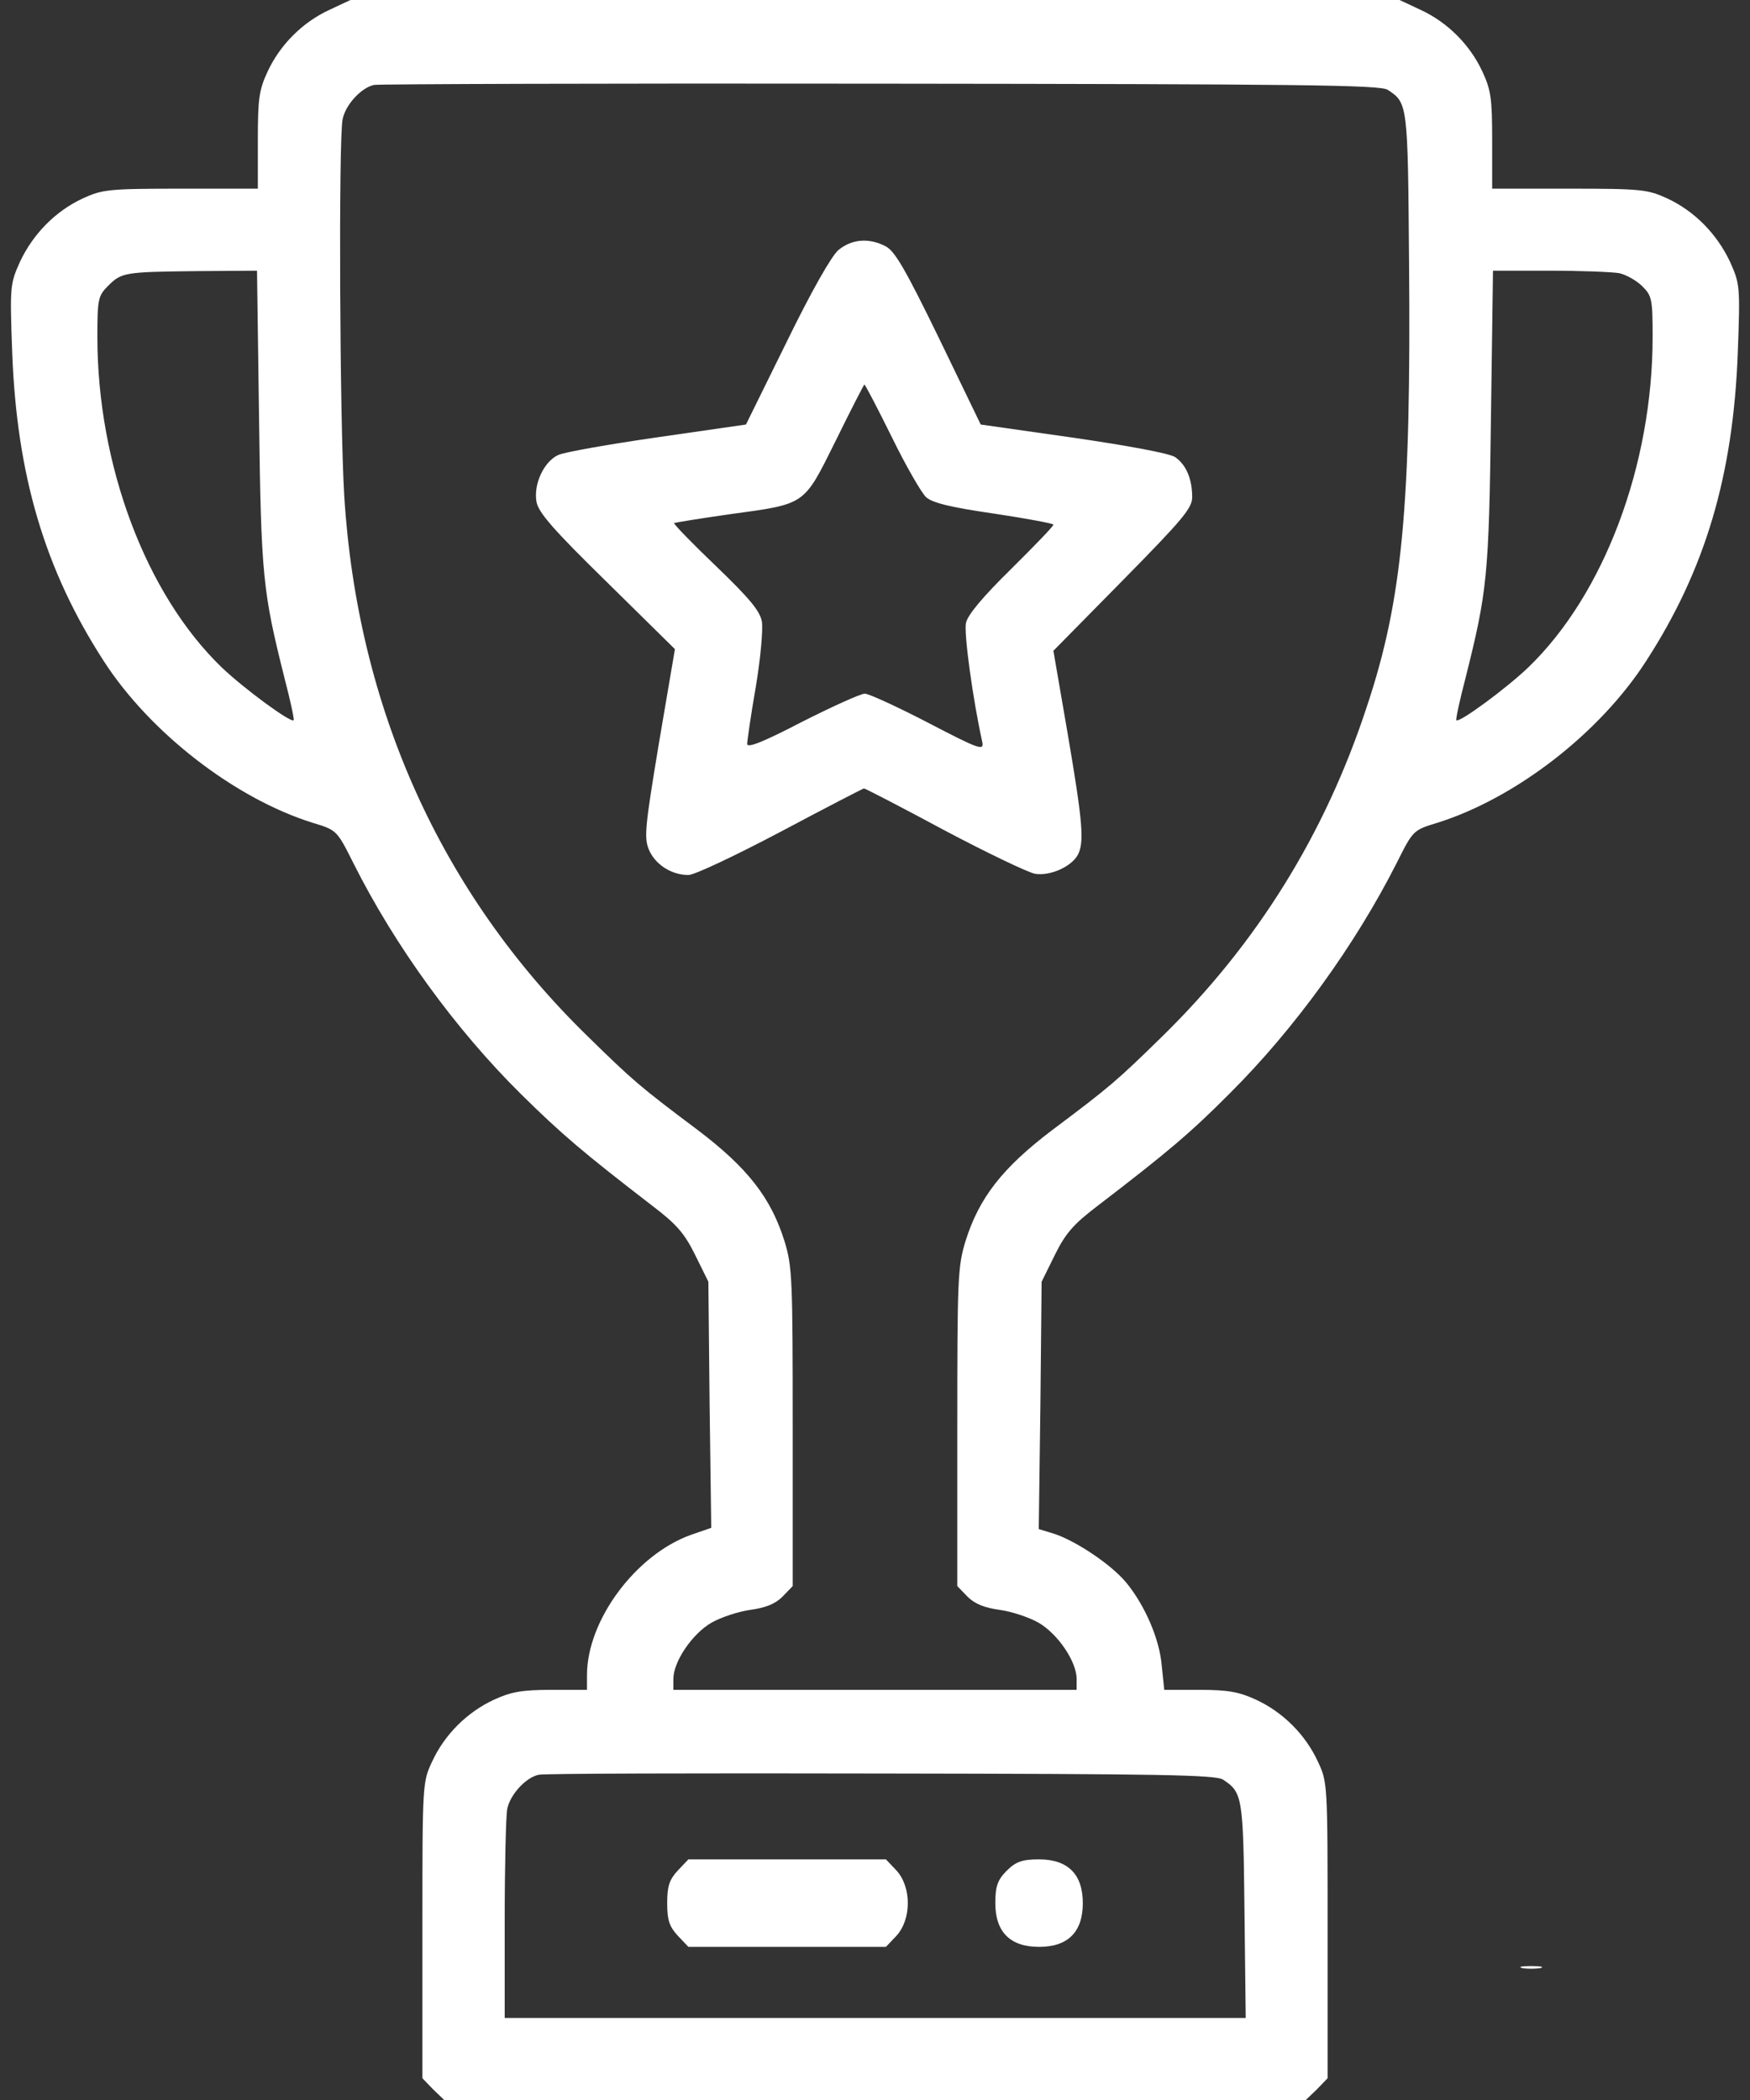
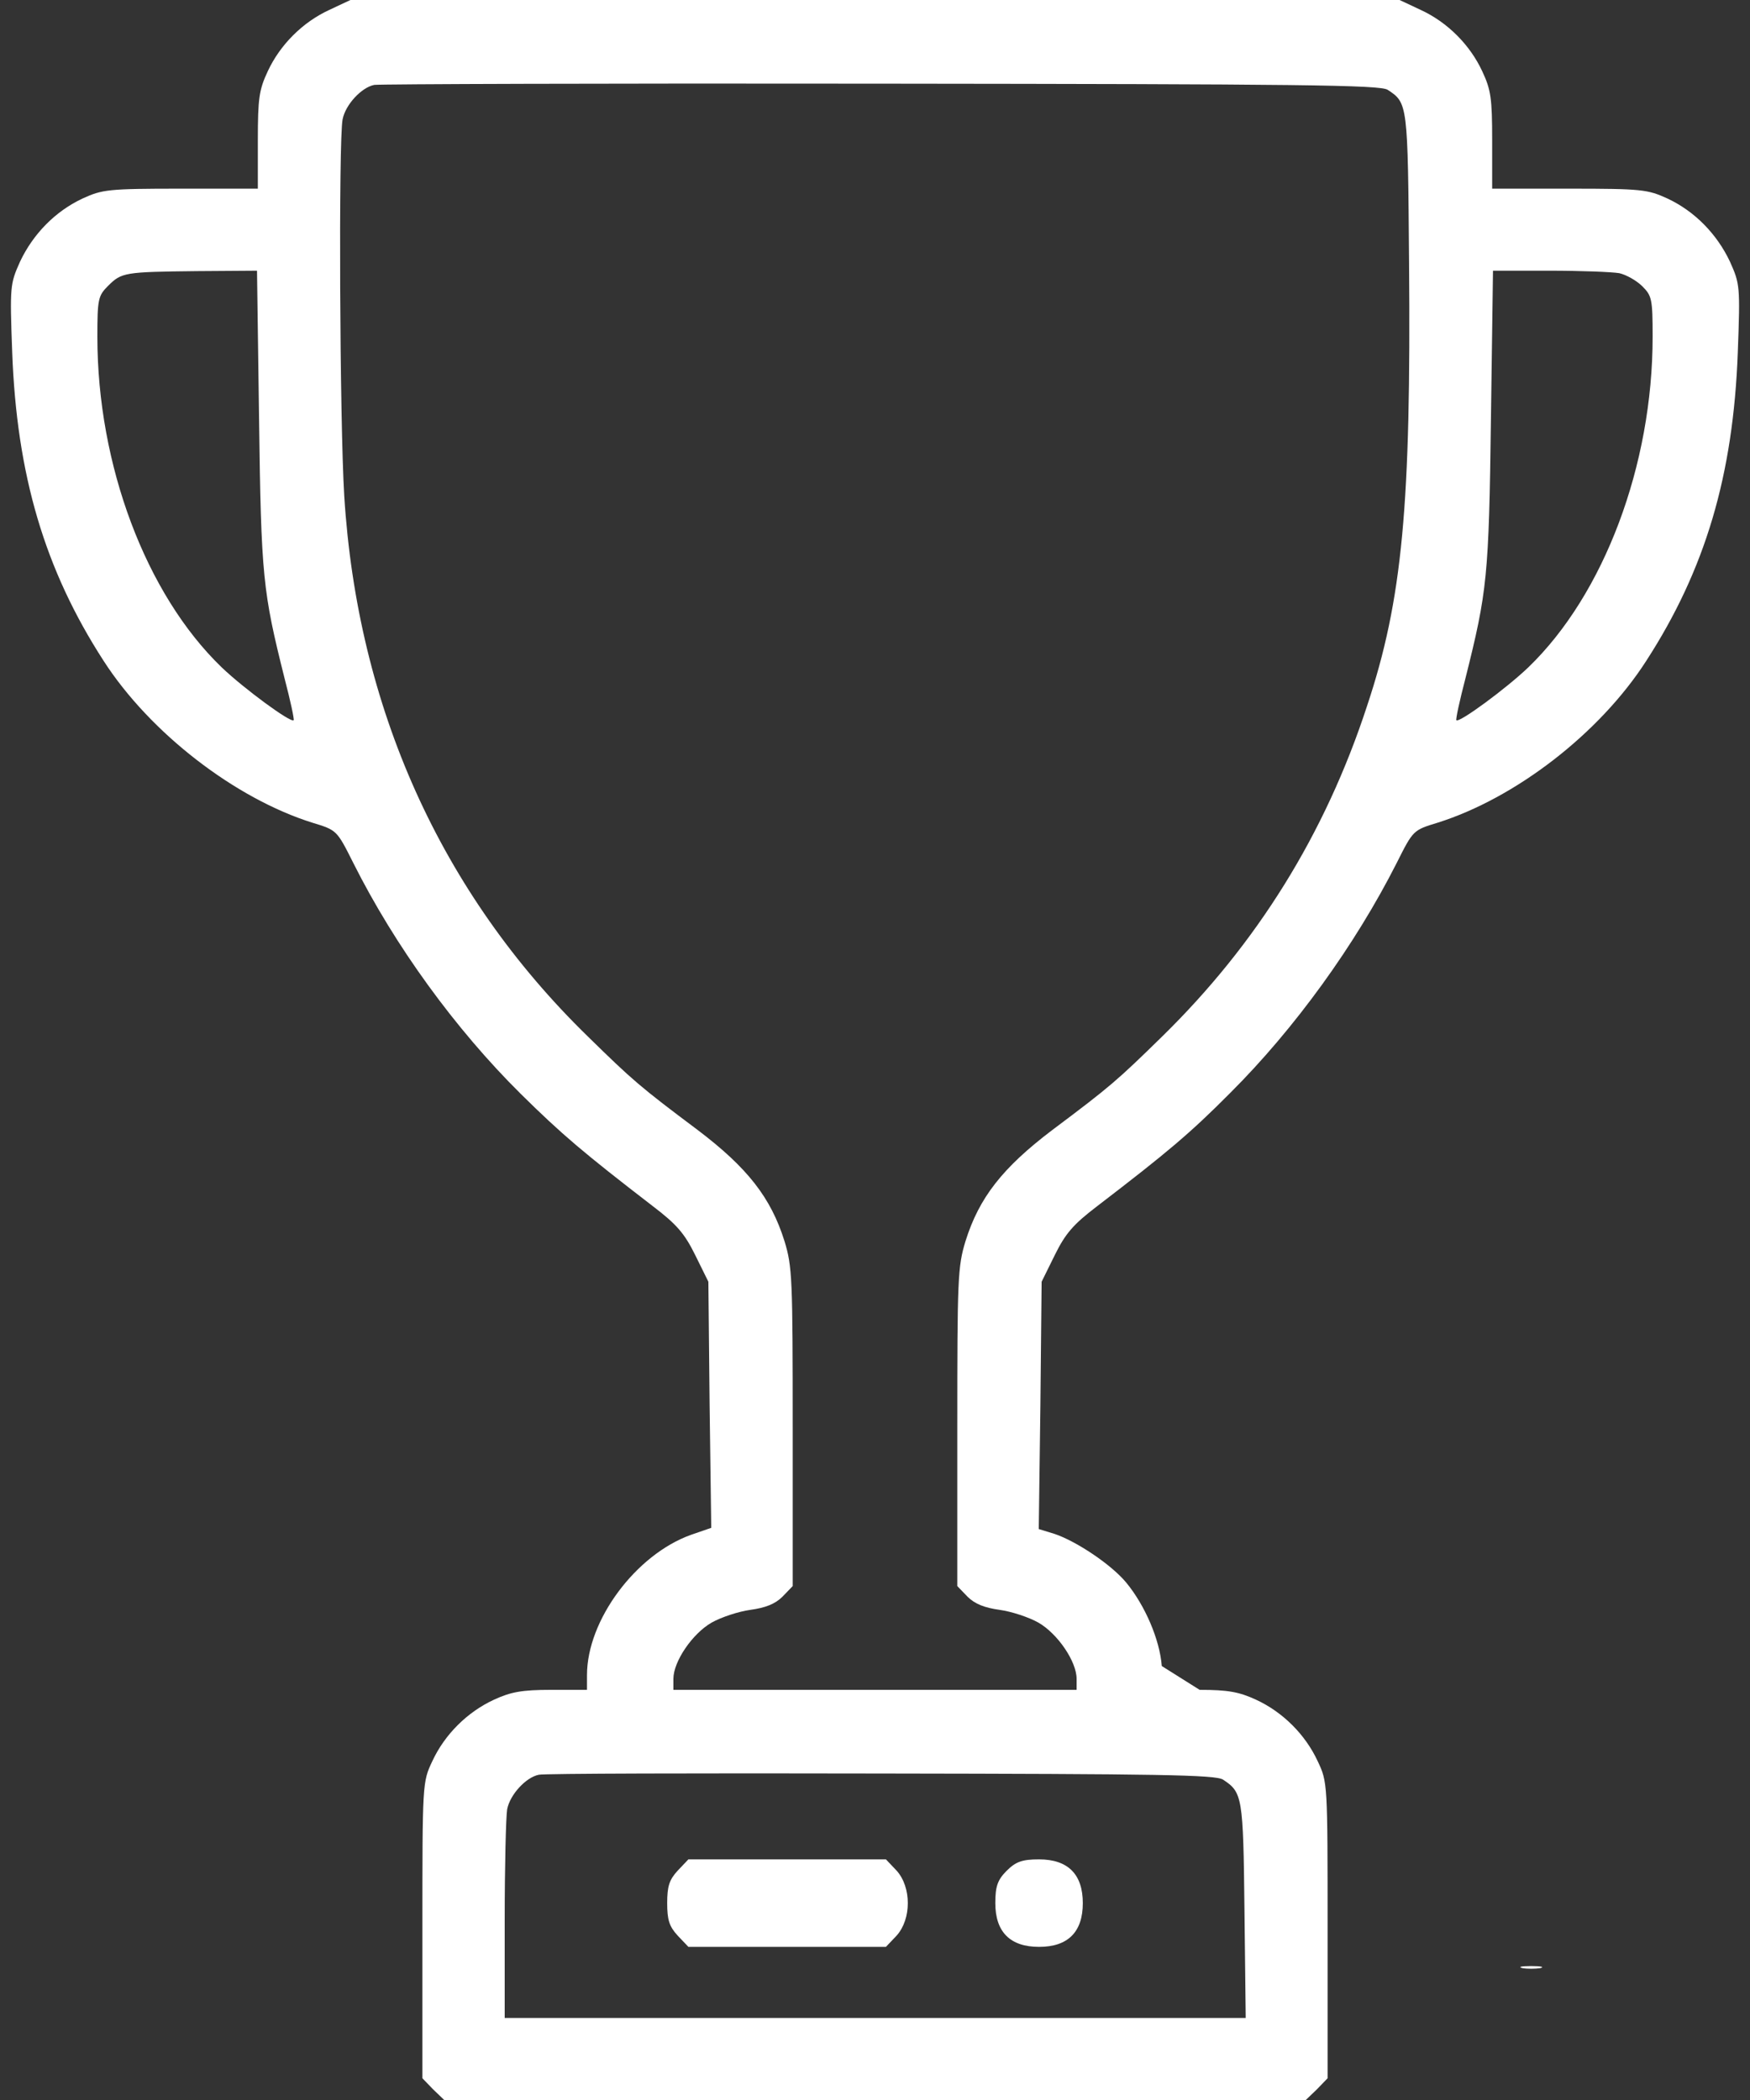
<svg xmlns="http://www.w3.org/2000/svg" width="80" height="96" viewBox="0 0 80 96" fill="none">
  <rect x="0" y="0" width="80" height="96" fill="#333333" stroke="none" />
-   <path d="M15.06 0.45C13.837 1.012 12.803 2.044 12.238 3.263C11.843 4.106 11.787 4.5 11.787 6.412V8.625H8.27C4.94 8.625 4.677 8.662 3.774 9.075C2.533 9.656 1.517 10.688 0.915 11.963C0.464 12.975 0.445 13.069 0.558 16.106C0.765 21.712 2.044 26.044 4.734 30.206C6.859 33.506 10.752 36.506 14.288 37.612C15.398 37.95 15.398 37.95 16.151 39.45C18.05 43.237 20.815 47.044 23.806 50.006C25.686 51.862 26.683 52.706 29.825 55.125C30.934 55.969 31.291 56.381 31.781 57.375L32.383 58.594L32.439 64.219L32.514 69.844L31.593 70.162C29.072 71.062 26.834 74.062 26.834 76.575V77.25H25.198C23.862 77.25 23.354 77.344 22.583 77.7C21.36 78.263 20.326 79.294 19.762 80.513C19.31 81.469 19.31 81.506 19.31 88.237V95.006L19.799 95.513L20.307 96H40H59.693L60.201 95.513L60.69 95.006V88.237C60.69 81.506 60.69 81.469 60.238 80.513C59.674 79.294 58.639 78.263 57.417 77.7C56.646 77.344 56.138 77.25 54.84 77.25H53.223L53.11 76.162C53.016 74.944 52.339 73.388 51.492 72.356C50.815 71.531 49.216 70.463 48.219 70.125L47.486 69.9L47.561 64.237L47.617 58.594L48.219 57.375C48.709 56.381 49.066 55.969 50.175 55.125C53.354 52.688 54.407 51.806 56.232 49.969C59.185 47.025 61.95 43.2 63.849 39.45C64.602 37.95 64.602 37.95 65.712 37.612C69.285 36.487 73.122 33.525 75.248 30.225C77.956 26.044 79.235 21.731 79.442 16.106C79.555 13.069 79.536 12.975 79.085 11.963C78.483 10.688 77.467 9.656 76.226 9.075C75.323 8.662 75.059 8.625 71.749 8.625H68.213V6.412C68.213 4.5 68.157 4.106 67.762 3.263C67.198 2.044 66.163 1.012 64.94 0.45L63.981 -3.8147e-06H40H16.019L15.06 0.45ZM63.436 4.106C64.357 4.706 64.357 4.744 64.414 12C64.508 23.1 64.113 27.413 62.495 32.269C60.577 38.138 57.455 43.144 53.129 47.381C51.078 49.388 50.759 49.669 48.107 51.656C45.831 53.381 44.759 54.75 44.138 56.737C43.781 57.9 43.762 58.462 43.762 65.25V72.506L44.232 72.994C44.571 73.331 45.022 73.5 45.699 73.594C46.245 73.669 47.035 73.931 47.467 74.175C48.351 74.681 49.216 75.956 49.216 76.744V77.25H40H30.784V76.744C30.784 75.956 31.649 74.681 32.533 74.175C32.965 73.931 33.755 73.669 34.301 73.594C34.978 73.5 35.429 73.331 35.768 72.994L36.238 72.506V65.25C36.238 58.462 36.219 57.9 35.862 56.737C35.241 54.75 34.169 53.381 31.893 51.656C29.241 49.669 28.922 49.388 26.872 47.381C20.138 40.819 16.339 32.325 15.737 22.669C15.53 19.294 15.473 6.394 15.662 5.456C15.793 4.781 16.527 3.994 17.11 3.881C17.335 3.844 27.774 3.806 40.282 3.825C59.429 3.844 63.097 3.881 63.436 4.106ZM11.843 19.163C11.937 26.363 12.013 27.038 13.009 31.012C13.273 32.025 13.461 32.888 13.423 32.925C13.292 33.056 11.129 31.462 10.132 30.506C6.671 27.169 4.451 21.262 4.451 15.394C4.451 13.669 4.489 13.519 4.94 13.069C5.561 12.45 5.693 12.431 9.003 12.394L11.749 12.375L11.843 19.163ZM74.025 12.488C74.345 12.562 74.815 12.825 75.078 13.088C75.511 13.519 75.549 13.669 75.549 15.394C75.549 21.262 73.329 27.169 69.868 30.506C68.871 31.462 66.708 33.056 66.577 32.925C66.539 32.888 66.727 32.025 66.991 31.012C67.987 27.038 68.063 26.363 68.157 19.163L68.251 12.375H70.846C72.257 12.375 73.686 12.431 74.025 12.488ZM55.912 81.356C56.796 81.938 56.834 82.125 56.89 87.319L56.947 92.25H40.019H23.072V87.769C23.072 85.312 23.128 83.044 23.185 82.706C23.317 82.031 24.05 81.244 24.633 81.131C24.859 81.075 31.912 81.056 40.282 81.075C52.997 81.094 55.574 81.131 55.912 81.356Z" fill="white" />
-   <path d="M38.319 11.437C38.002 11.72 37.087 13.321 35.949 15.657L34.101 19.407L30.051 19.991C27.831 20.311 25.796 20.669 25.516 20.801C24.863 21.102 24.378 22.139 24.527 22.949C24.62 23.439 25.311 24.23 27.756 26.623L30.854 29.675L30.126 33.952C29.491 37.777 29.436 38.285 29.66 38.832C29.939 39.51 30.686 40 31.47 40C31.75 40 33.616 39.114 35.688 38.022C37.741 36.929 39.458 36.043 39.495 36.043C39.551 36.043 41.193 36.891 43.153 37.946C45.112 38.983 46.998 39.887 47.315 39.944C48.005 40.056 48.976 39.623 49.274 39.077C49.573 38.493 49.498 37.588 48.808 33.538L48.155 29.75L51.327 26.529C54.071 23.74 54.5 23.232 54.5 22.723C54.5 21.894 54.22 21.234 53.716 20.895C53.474 20.726 51.533 20.368 49.069 20.01L44.833 19.407L42.929 15.469C41.398 12.323 40.913 11.494 40.503 11.268C39.719 10.853 38.935 10.928 38.319 11.437ZM40.764 19.972C41.417 21.31 42.126 22.534 42.332 22.723C42.612 22.987 43.47 23.194 45.43 23.477C46.923 23.703 48.155 23.929 48.155 23.985C48.155 24.061 47.277 24.965 46.214 26.02C44.944 27.264 44.235 28.111 44.161 28.469C44.049 28.903 44.478 32.011 44.907 33.933C44.982 34.329 44.758 34.254 42.444 33.048C41.025 32.313 39.719 31.71 39.532 31.71C39.346 31.71 38.058 32.294 36.677 32.991C34.941 33.895 34.157 34.216 34.157 34.009C34.157 33.877 34.325 32.69 34.549 31.409C34.773 30.071 34.885 28.771 34.829 28.413C34.736 27.923 34.269 27.358 32.72 25.869C31.638 24.833 30.779 23.948 30.817 23.91C30.854 23.891 31.992 23.703 33.318 23.514C36.882 23.024 36.714 23.137 38.207 20.142C38.898 18.729 39.495 17.579 39.514 17.579C39.551 17.579 40.111 18.653 40.764 19.972Z" fill="white" />
+   <path d="M15.06 0.45C13.837 1.012 12.803 2.044 12.238 3.263C11.843 4.106 11.787 4.5 11.787 6.412V8.625H8.27C4.94 8.625 4.677 8.662 3.774 9.075C2.533 9.656 1.517 10.688 0.915 11.963C0.464 12.975 0.445 13.069 0.558 16.106C0.765 21.712 2.044 26.044 4.734 30.206C6.859 33.506 10.752 36.506 14.288 37.612C15.398 37.95 15.398 37.95 16.151 39.45C18.05 43.237 20.815 47.044 23.806 50.006C25.686 51.862 26.683 52.706 29.825 55.125C30.934 55.969 31.291 56.381 31.781 57.375L32.383 58.594L32.439 64.219L32.514 69.844L31.593 70.162C29.072 71.062 26.834 74.062 26.834 76.575V77.25H25.198C23.862 77.25 23.354 77.344 22.583 77.7C21.36 78.263 20.326 79.294 19.762 80.513C19.31 81.469 19.31 81.506 19.31 88.237V95.006L19.799 95.513L20.307 96H40H59.693L60.201 95.513L60.69 95.006V88.237C60.69 81.506 60.69 81.469 60.238 80.513C59.674 79.294 58.639 78.263 57.417 77.7C56.646 77.344 56.138 77.25 54.84 77.25L53.11 76.162C53.016 74.944 52.339 73.388 51.492 72.356C50.815 71.531 49.216 70.463 48.219 70.125L47.486 69.9L47.561 64.237L47.617 58.594L48.219 57.375C48.709 56.381 49.066 55.969 50.175 55.125C53.354 52.688 54.407 51.806 56.232 49.969C59.185 47.025 61.95 43.2 63.849 39.45C64.602 37.95 64.602 37.95 65.712 37.612C69.285 36.487 73.122 33.525 75.248 30.225C77.956 26.044 79.235 21.731 79.442 16.106C79.555 13.069 79.536 12.975 79.085 11.963C78.483 10.688 77.467 9.656 76.226 9.075C75.323 8.662 75.059 8.625 71.749 8.625H68.213V6.412C68.213 4.5 68.157 4.106 67.762 3.263C67.198 2.044 66.163 1.012 64.94 0.45L63.981 -3.8147e-06H40H16.019L15.06 0.45ZM63.436 4.106C64.357 4.706 64.357 4.744 64.414 12C64.508 23.1 64.113 27.413 62.495 32.269C60.577 38.138 57.455 43.144 53.129 47.381C51.078 49.388 50.759 49.669 48.107 51.656C45.831 53.381 44.759 54.75 44.138 56.737C43.781 57.9 43.762 58.462 43.762 65.25V72.506L44.232 72.994C44.571 73.331 45.022 73.5 45.699 73.594C46.245 73.669 47.035 73.931 47.467 74.175C48.351 74.681 49.216 75.956 49.216 76.744V77.25H40H30.784V76.744C30.784 75.956 31.649 74.681 32.533 74.175C32.965 73.931 33.755 73.669 34.301 73.594C34.978 73.5 35.429 73.331 35.768 72.994L36.238 72.506V65.25C36.238 58.462 36.219 57.9 35.862 56.737C35.241 54.75 34.169 53.381 31.893 51.656C29.241 49.669 28.922 49.388 26.872 47.381C20.138 40.819 16.339 32.325 15.737 22.669C15.53 19.294 15.473 6.394 15.662 5.456C15.793 4.781 16.527 3.994 17.11 3.881C17.335 3.844 27.774 3.806 40.282 3.825C59.429 3.844 63.097 3.881 63.436 4.106ZM11.843 19.163C11.937 26.363 12.013 27.038 13.009 31.012C13.273 32.025 13.461 32.888 13.423 32.925C13.292 33.056 11.129 31.462 10.132 30.506C6.671 27.169 4.451 21.262 4.451 15.394C4.451 13.669 4.489 13.519 4.94 13.069C5.561 12.45 5.693 12.431 9.003 12.394L11.749 12.375L11.843 19.163ZM74.025 12.488C74.345 12.562 74.815 12.825 75.078 13.088C75.511 13.519 75.549 13.669 75.549 15.394C75.549 21.262 73.329 27.169 69.868 30.506C68.871 31.462 66.708 33.056 66.577 32.925C66.539 32.888 66.727 32.025 66.991 31.012C67.987 27.038 68.063 26.363 68.157 19.163L68.251 12.375H70.846C72.257 12.375 73.686 12.431 74.025 12.488ZM55.912 81.356C56.796 81.938 56.834 82.125 56.89 87.319L56.947 92.25H40.019H23.072V87.769C23.072 85.312 23.128 83.044 23.185 82.706C23.317 82.031 24.05 81.244 24.633 81.131C24.859 81.075 31.912 81.056 40.282 81.075C52.997 81.094 55.574 81.131 55.912 81.356Z" fill="white" />
  <path d="M30.975 85.52C30.591 85.94 30.5 86.24 30.5 87C30.5 87.76 30.591 88.06 30.975 88.48L31.469 89H35.984H40.499L40.993 88.48C41.669 87.72 41.669 86.28 40.993 85.52L40.499 85H35.984H31.469L30.975 85.52Z" fill="white" />
  <path d="M46.02 85.52C45.6 85.94 45.5 86.24 45.5 87C45.5 88.32 46.18 89 47.5 89C48.82 89 49.5 88.32 49.5 87C49.5 85.68 48.82 85 47.5 85C46.74 85 46.44 85.1 46.02 85.52Z" fill="white" />
  <path d="M69.601 89.972C69.81 90.009 70.182 90.009 70.414 89.972C70.623 89.916 70.437 89.878 69.996 89.878C69.554 89.878 69.368 89.916 69.601 89.972Z" fill="white" />
</svg>